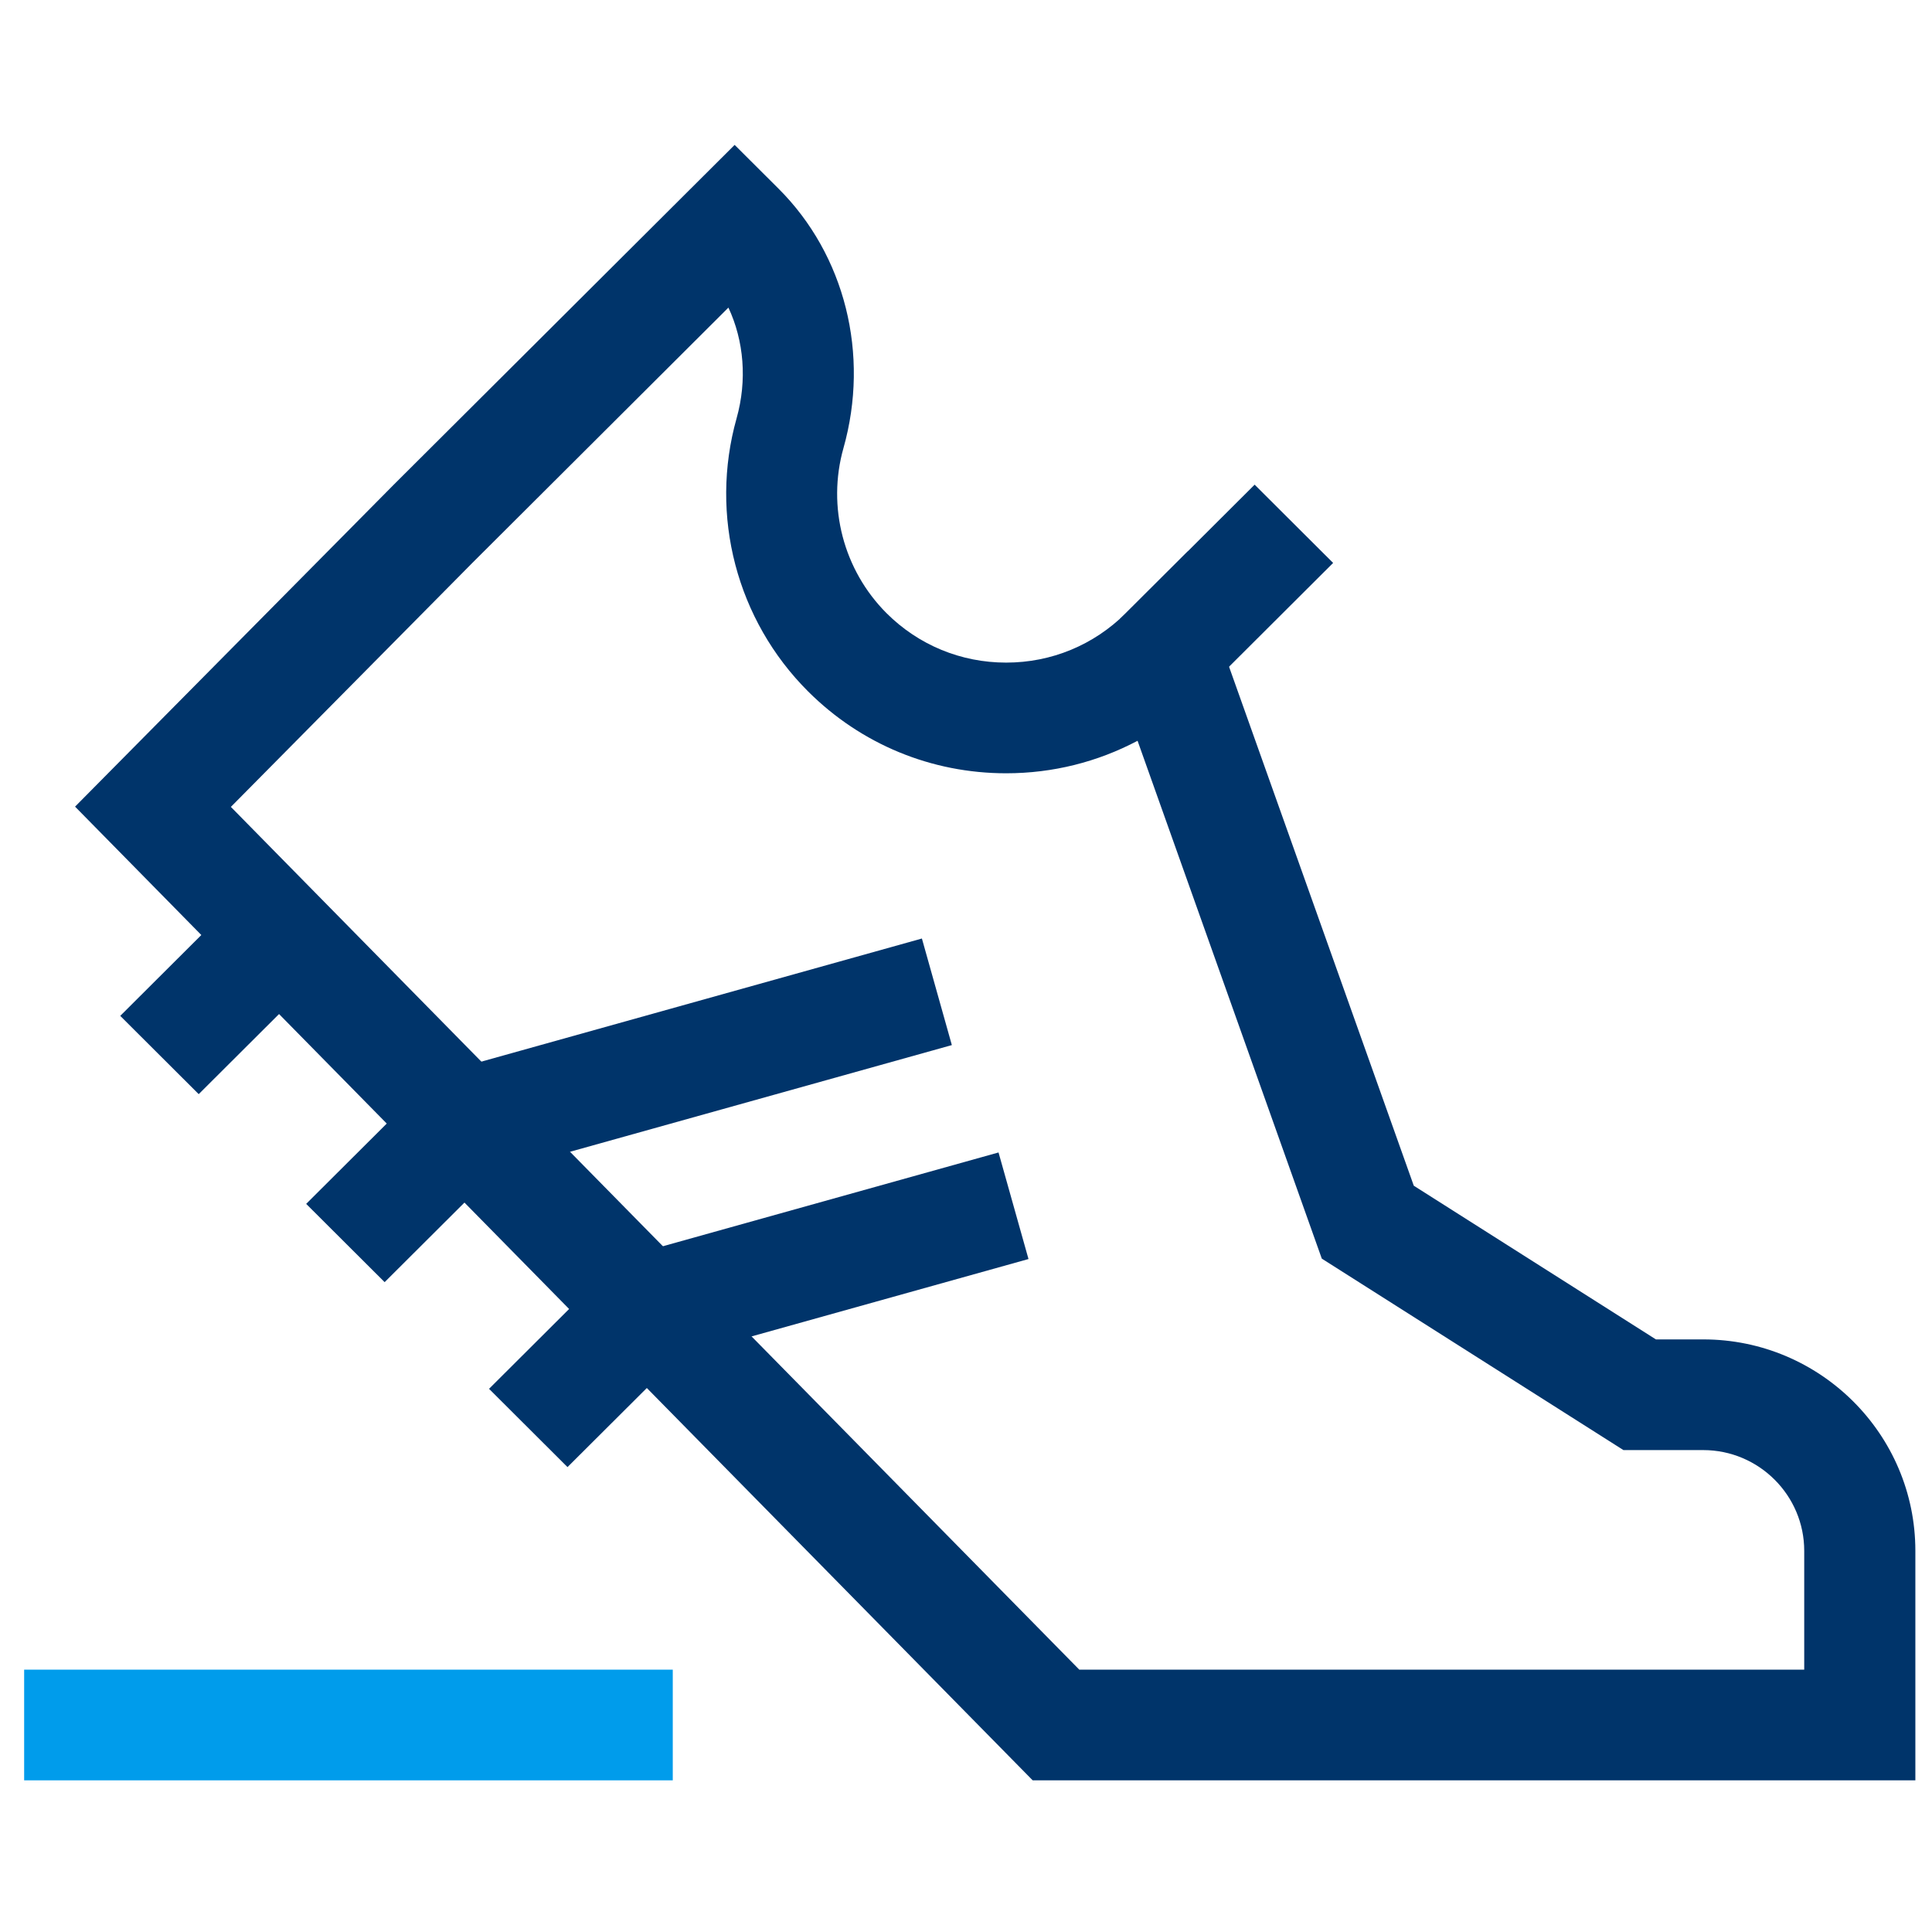
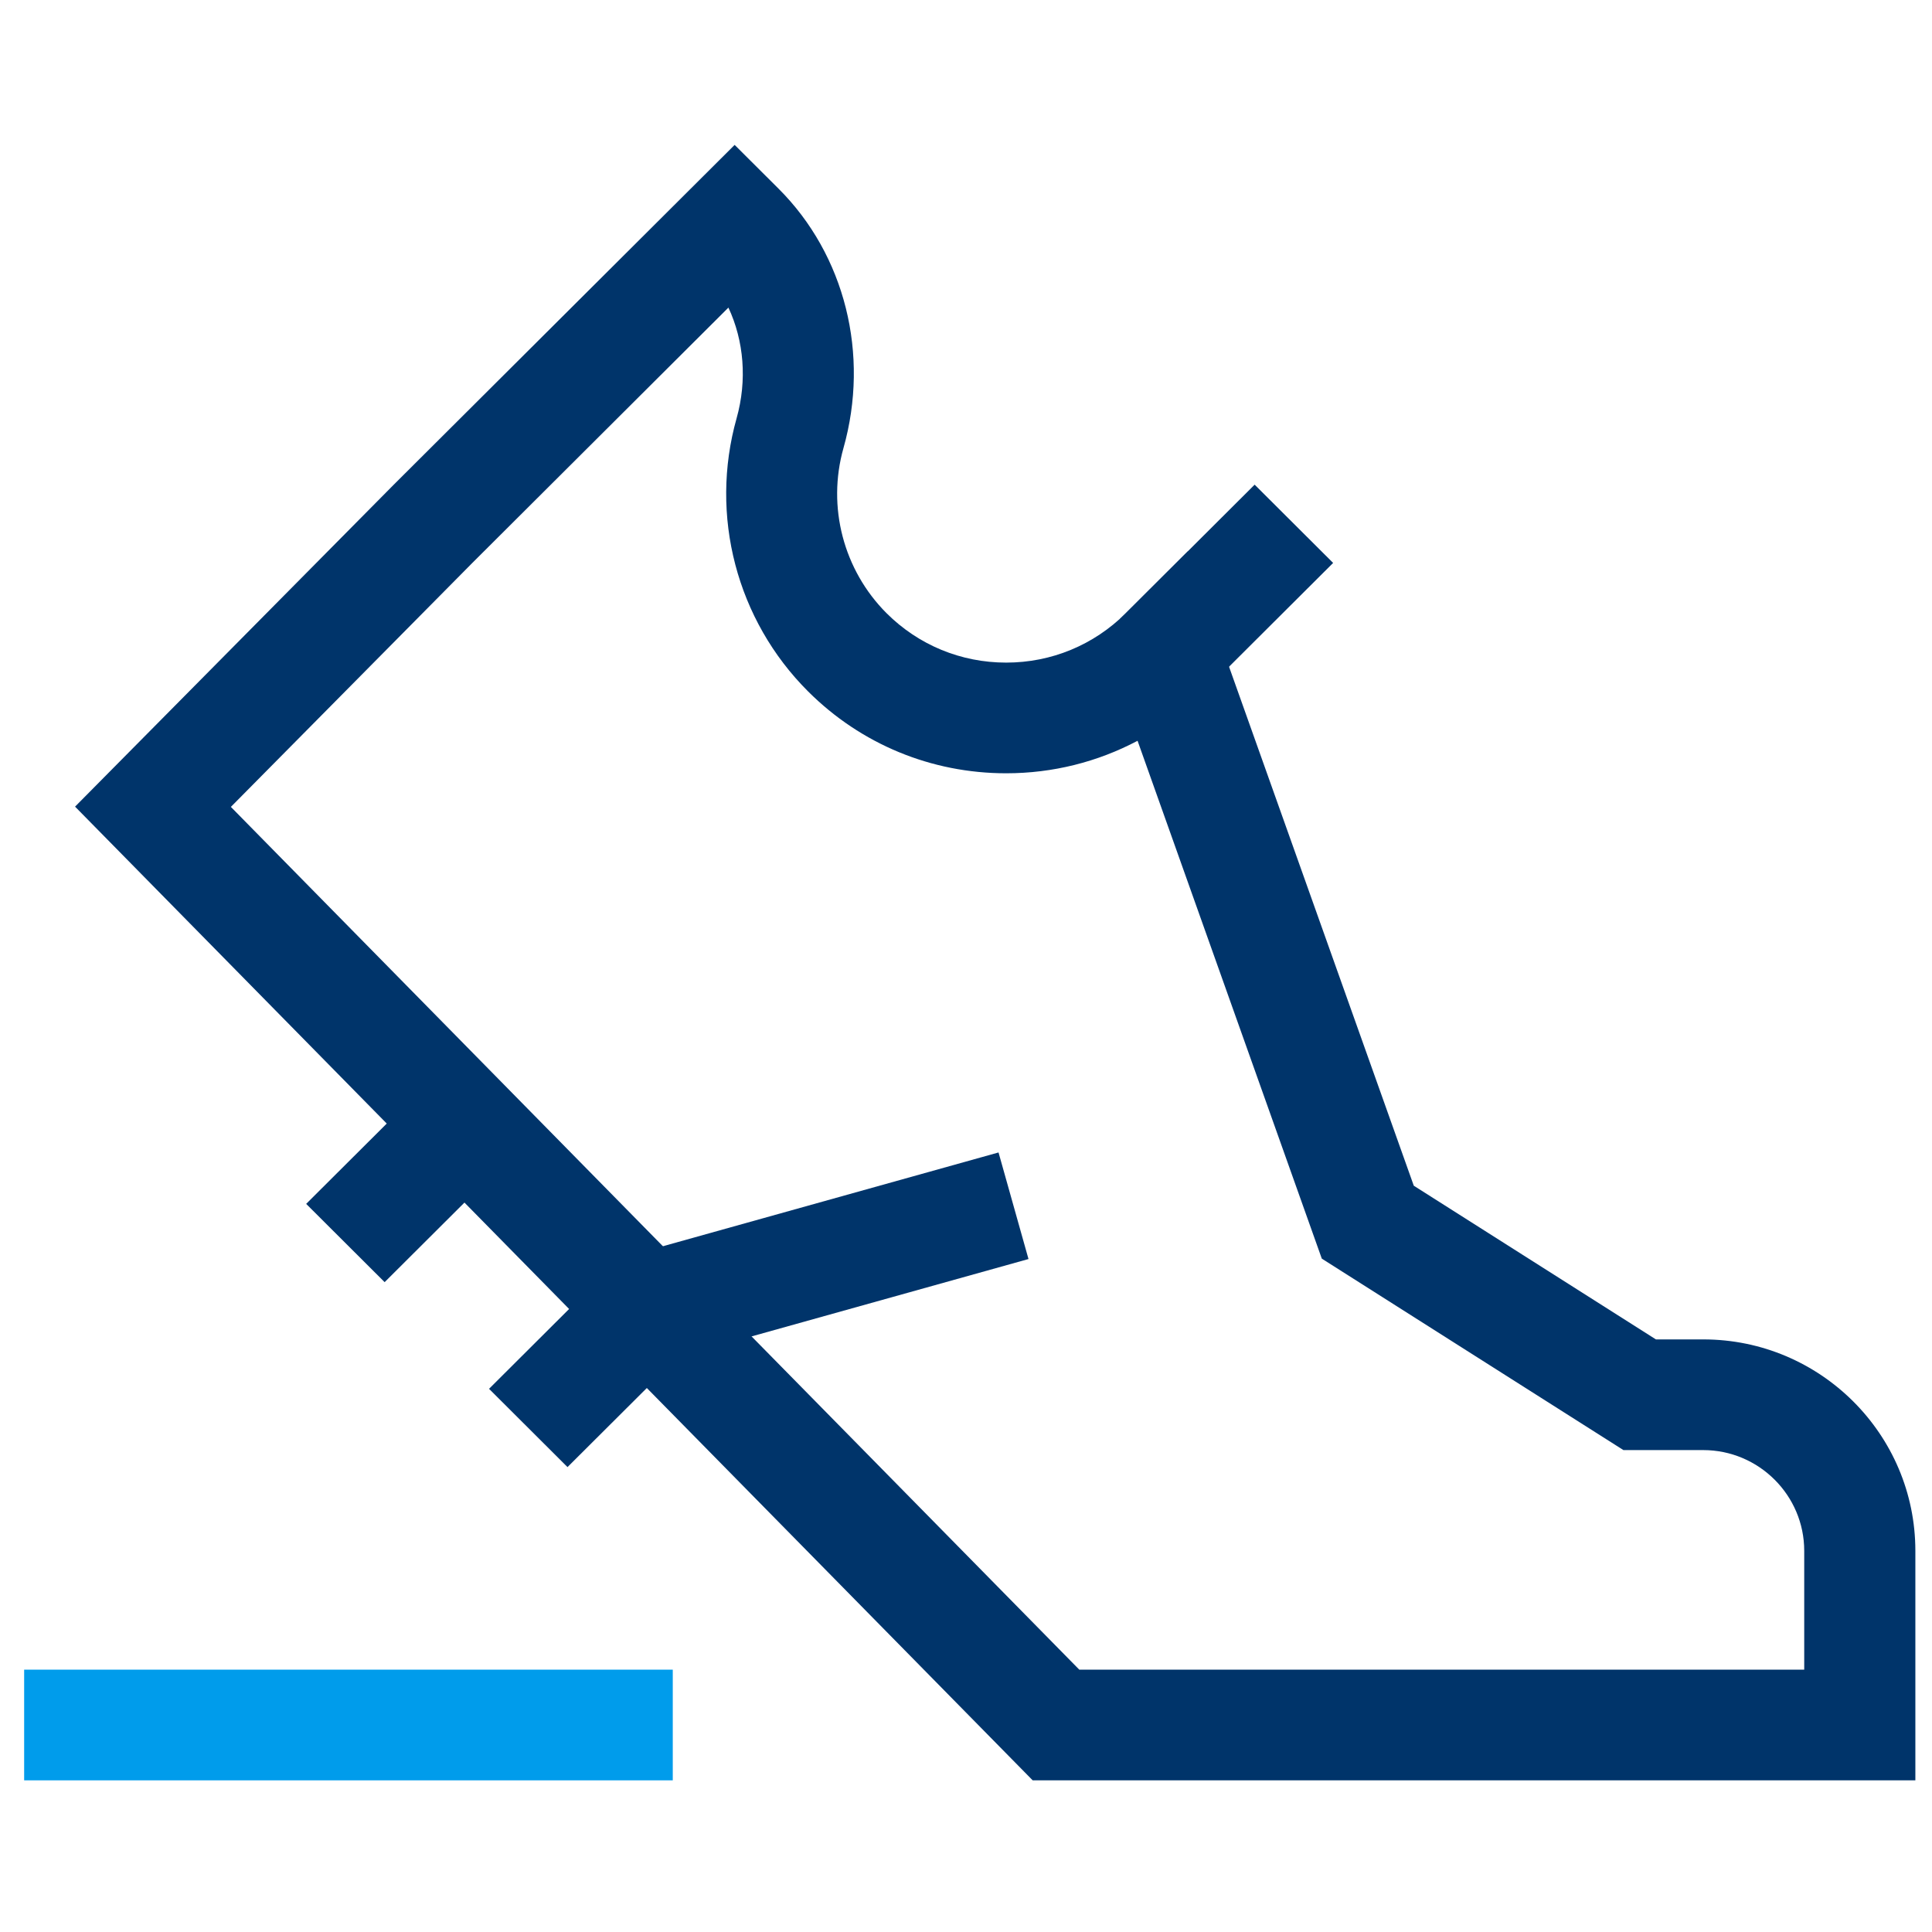
<svg xmlns="http://www.w3.org/2000/svg" width="80" height="80" viewBox="0 0 80 80" fill="none">
  <path d="M51.952 20.069L46.374 25.631L49.624 28.871L55.202 23.31L51.952 20.069Z" fill="#00346A" />
  <path d="M17.639 44.905L12.678 49.85L15.927 53.091L20.888 48.146L17.639 44.905Z" fill="#00346A" />
-   <path d="M9.939 37.119L4.979 42.065L8.228 45.306L13.189 40.36L9.939 37.119Z" fill="#00346A" />
  <path d="M25.211 52.562L20.25 57.508L23.499 60.749L28.46 55.804L25.211 52.562Z" fill="#00346A" />
-   <path d="M38.174 38.862L18.646 44.319L19.887 48.731L39.414 43.275L38.174 38.862Z" fill="#00346A" />
  <path d="M41.347 47.721L26.135 51.971L27.375 56.384L42.588 52.134L41.347 47.721Z" fill="#00346A" />
  <path d="M79.305 73.72H42.761L3.108 33.401L16.293 20.081L30.42 6L32.236 7.81C34.988 10.554 36.022 14.673 34.925 18.558C34.241 20.986 34.925 23.605 36.711 25.392C38.033 26.71 39.791 27.437 41.663 27.437C43.536 27.437 45.289 26.71 46.616 25.392L49.19 22.825L58.542 49.098L68.568 55.462H70.532C75.37 55.462 79.311 59.386 79.311 64.216V73.72H79.305ZM44.691 69.137H74.709V64.216C74.709 61.919 72.831 60.045 70.527 60.045H67.223L54.733 52.117L47.104 30.674C45.45 31.55 43.594 32.02 41.663 32.02C38.567 32.02 35.654 30.817 33.465 28.634C30.501 25.678 29.369 21.347 30.501 17.32C30.943 15.745 30.805 14.112 30.162 12.737L19.556 23.312L9.56 33.412L44.691 69.137Z" fill="#00346A" />
  <path d="M27.858 69.137H1V73.72H27.858V69.137Z" fill="#009CEB" />
</svg>